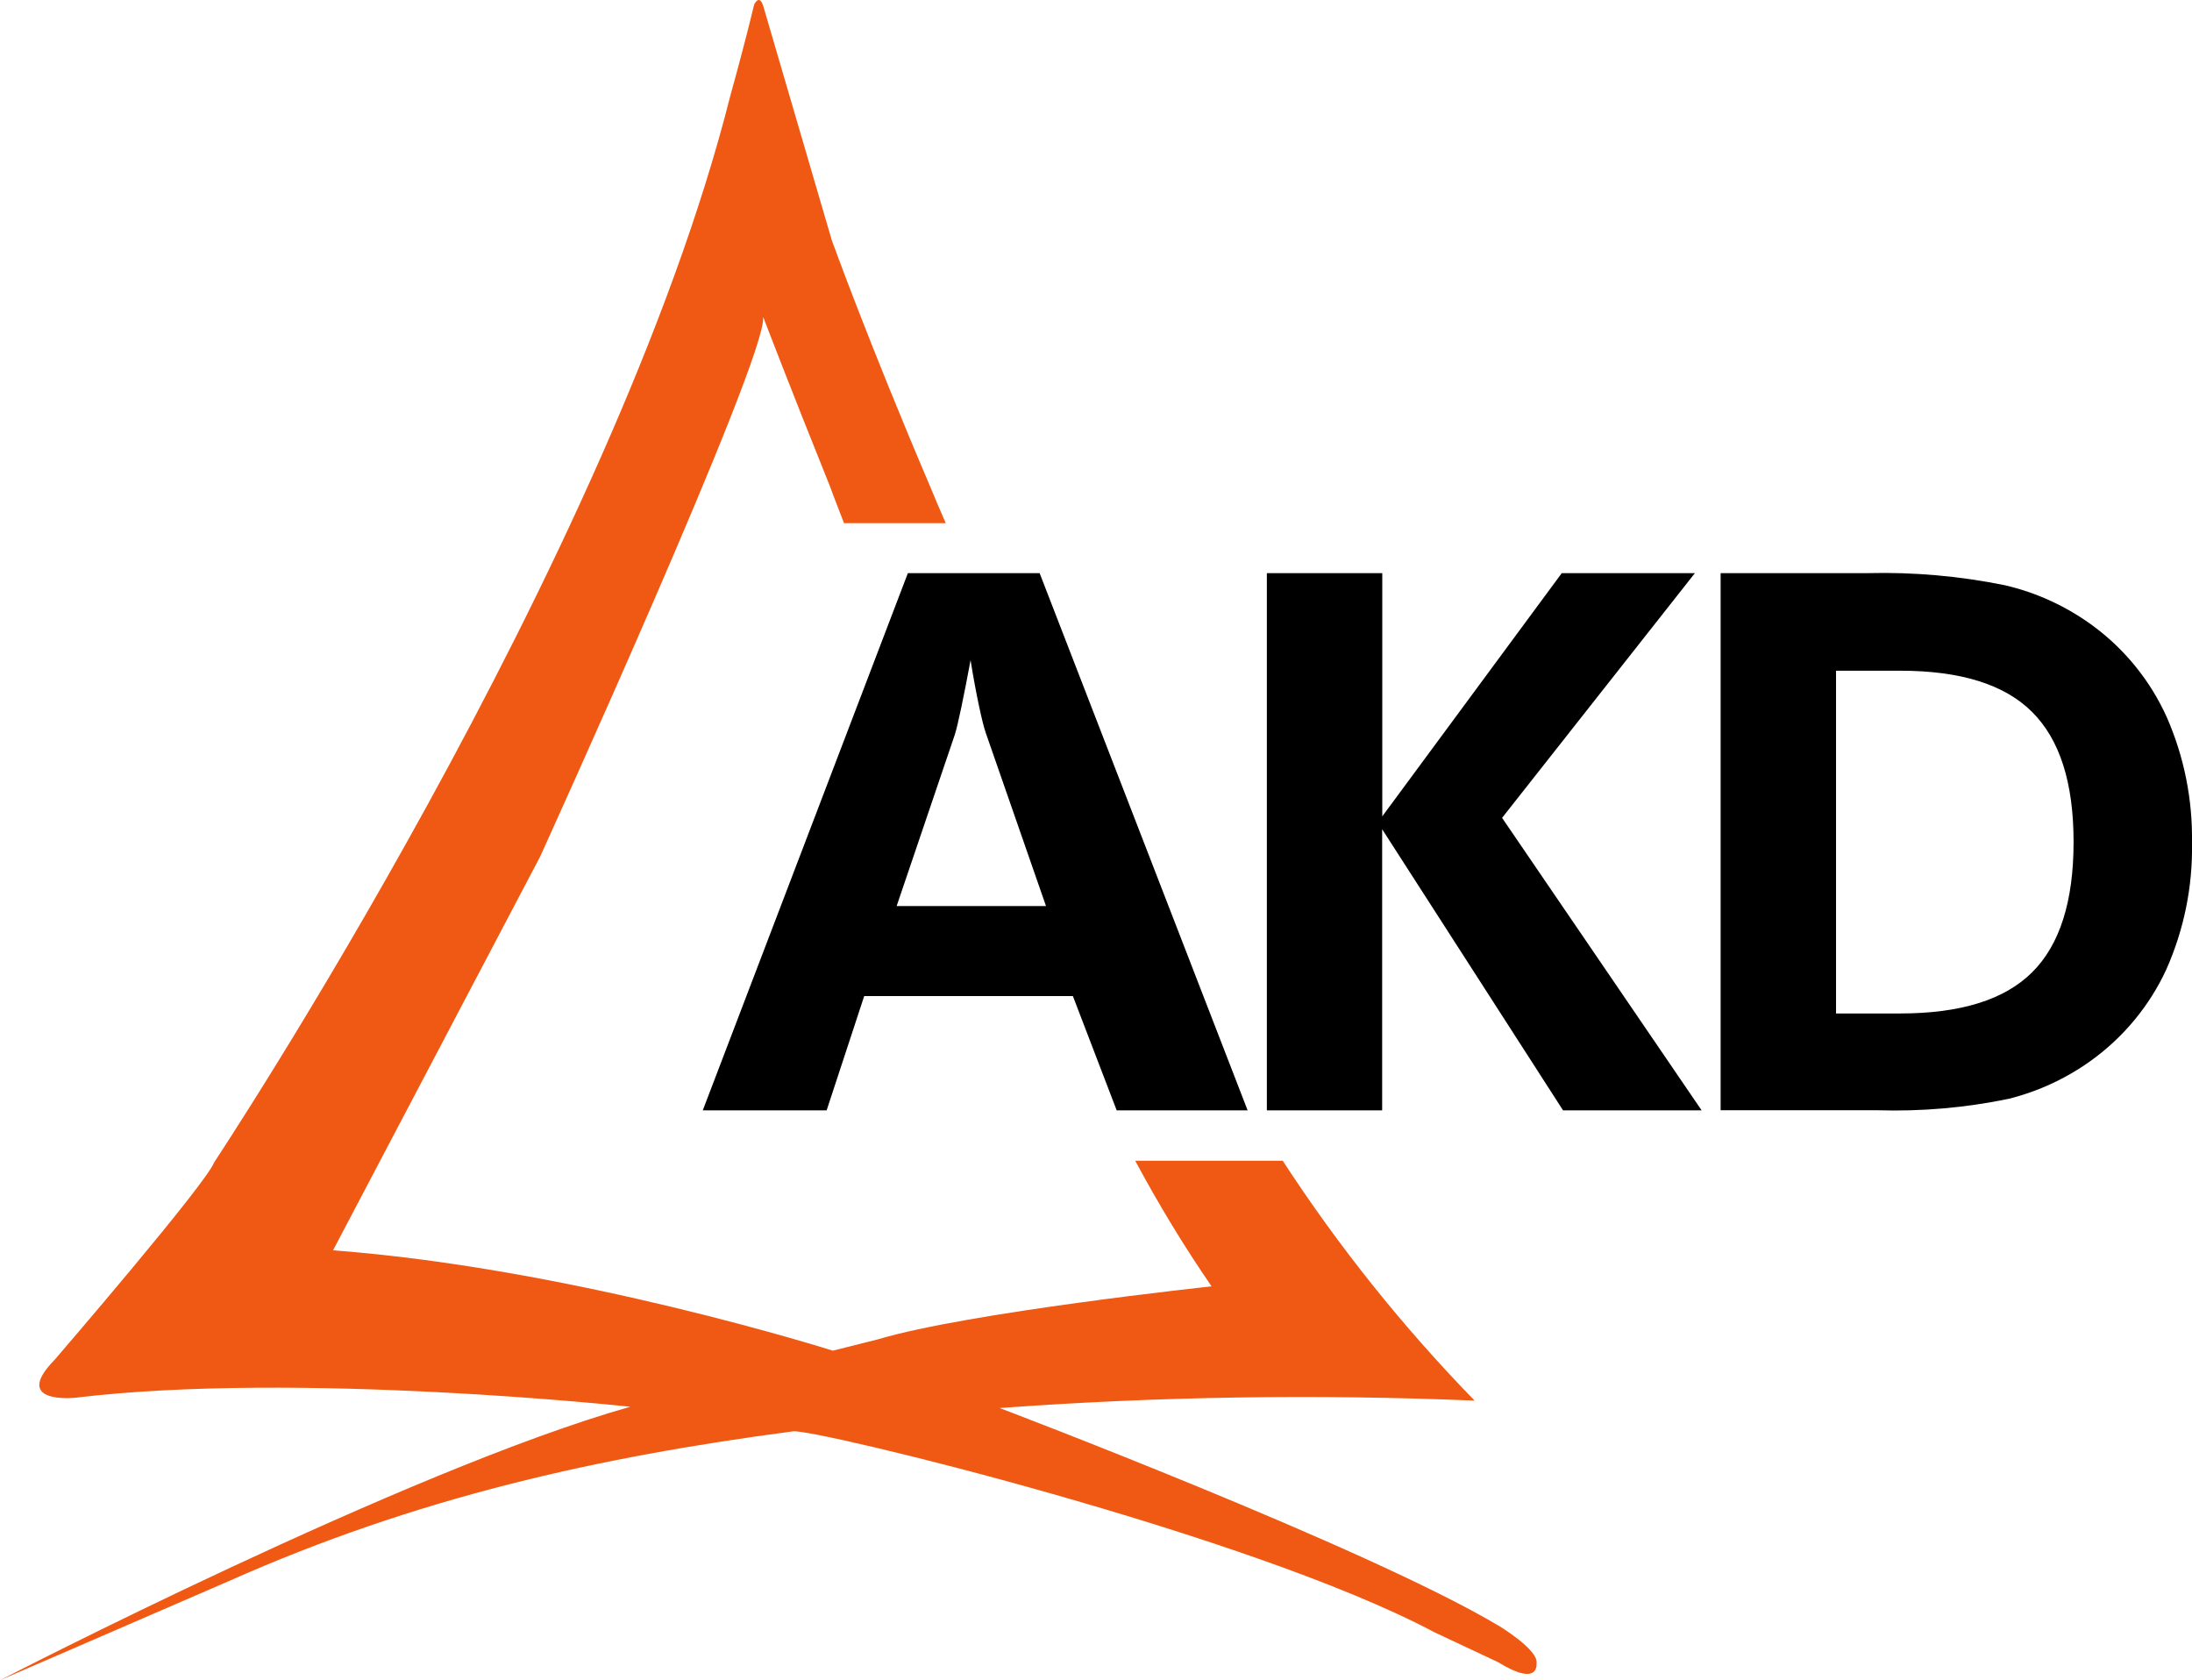
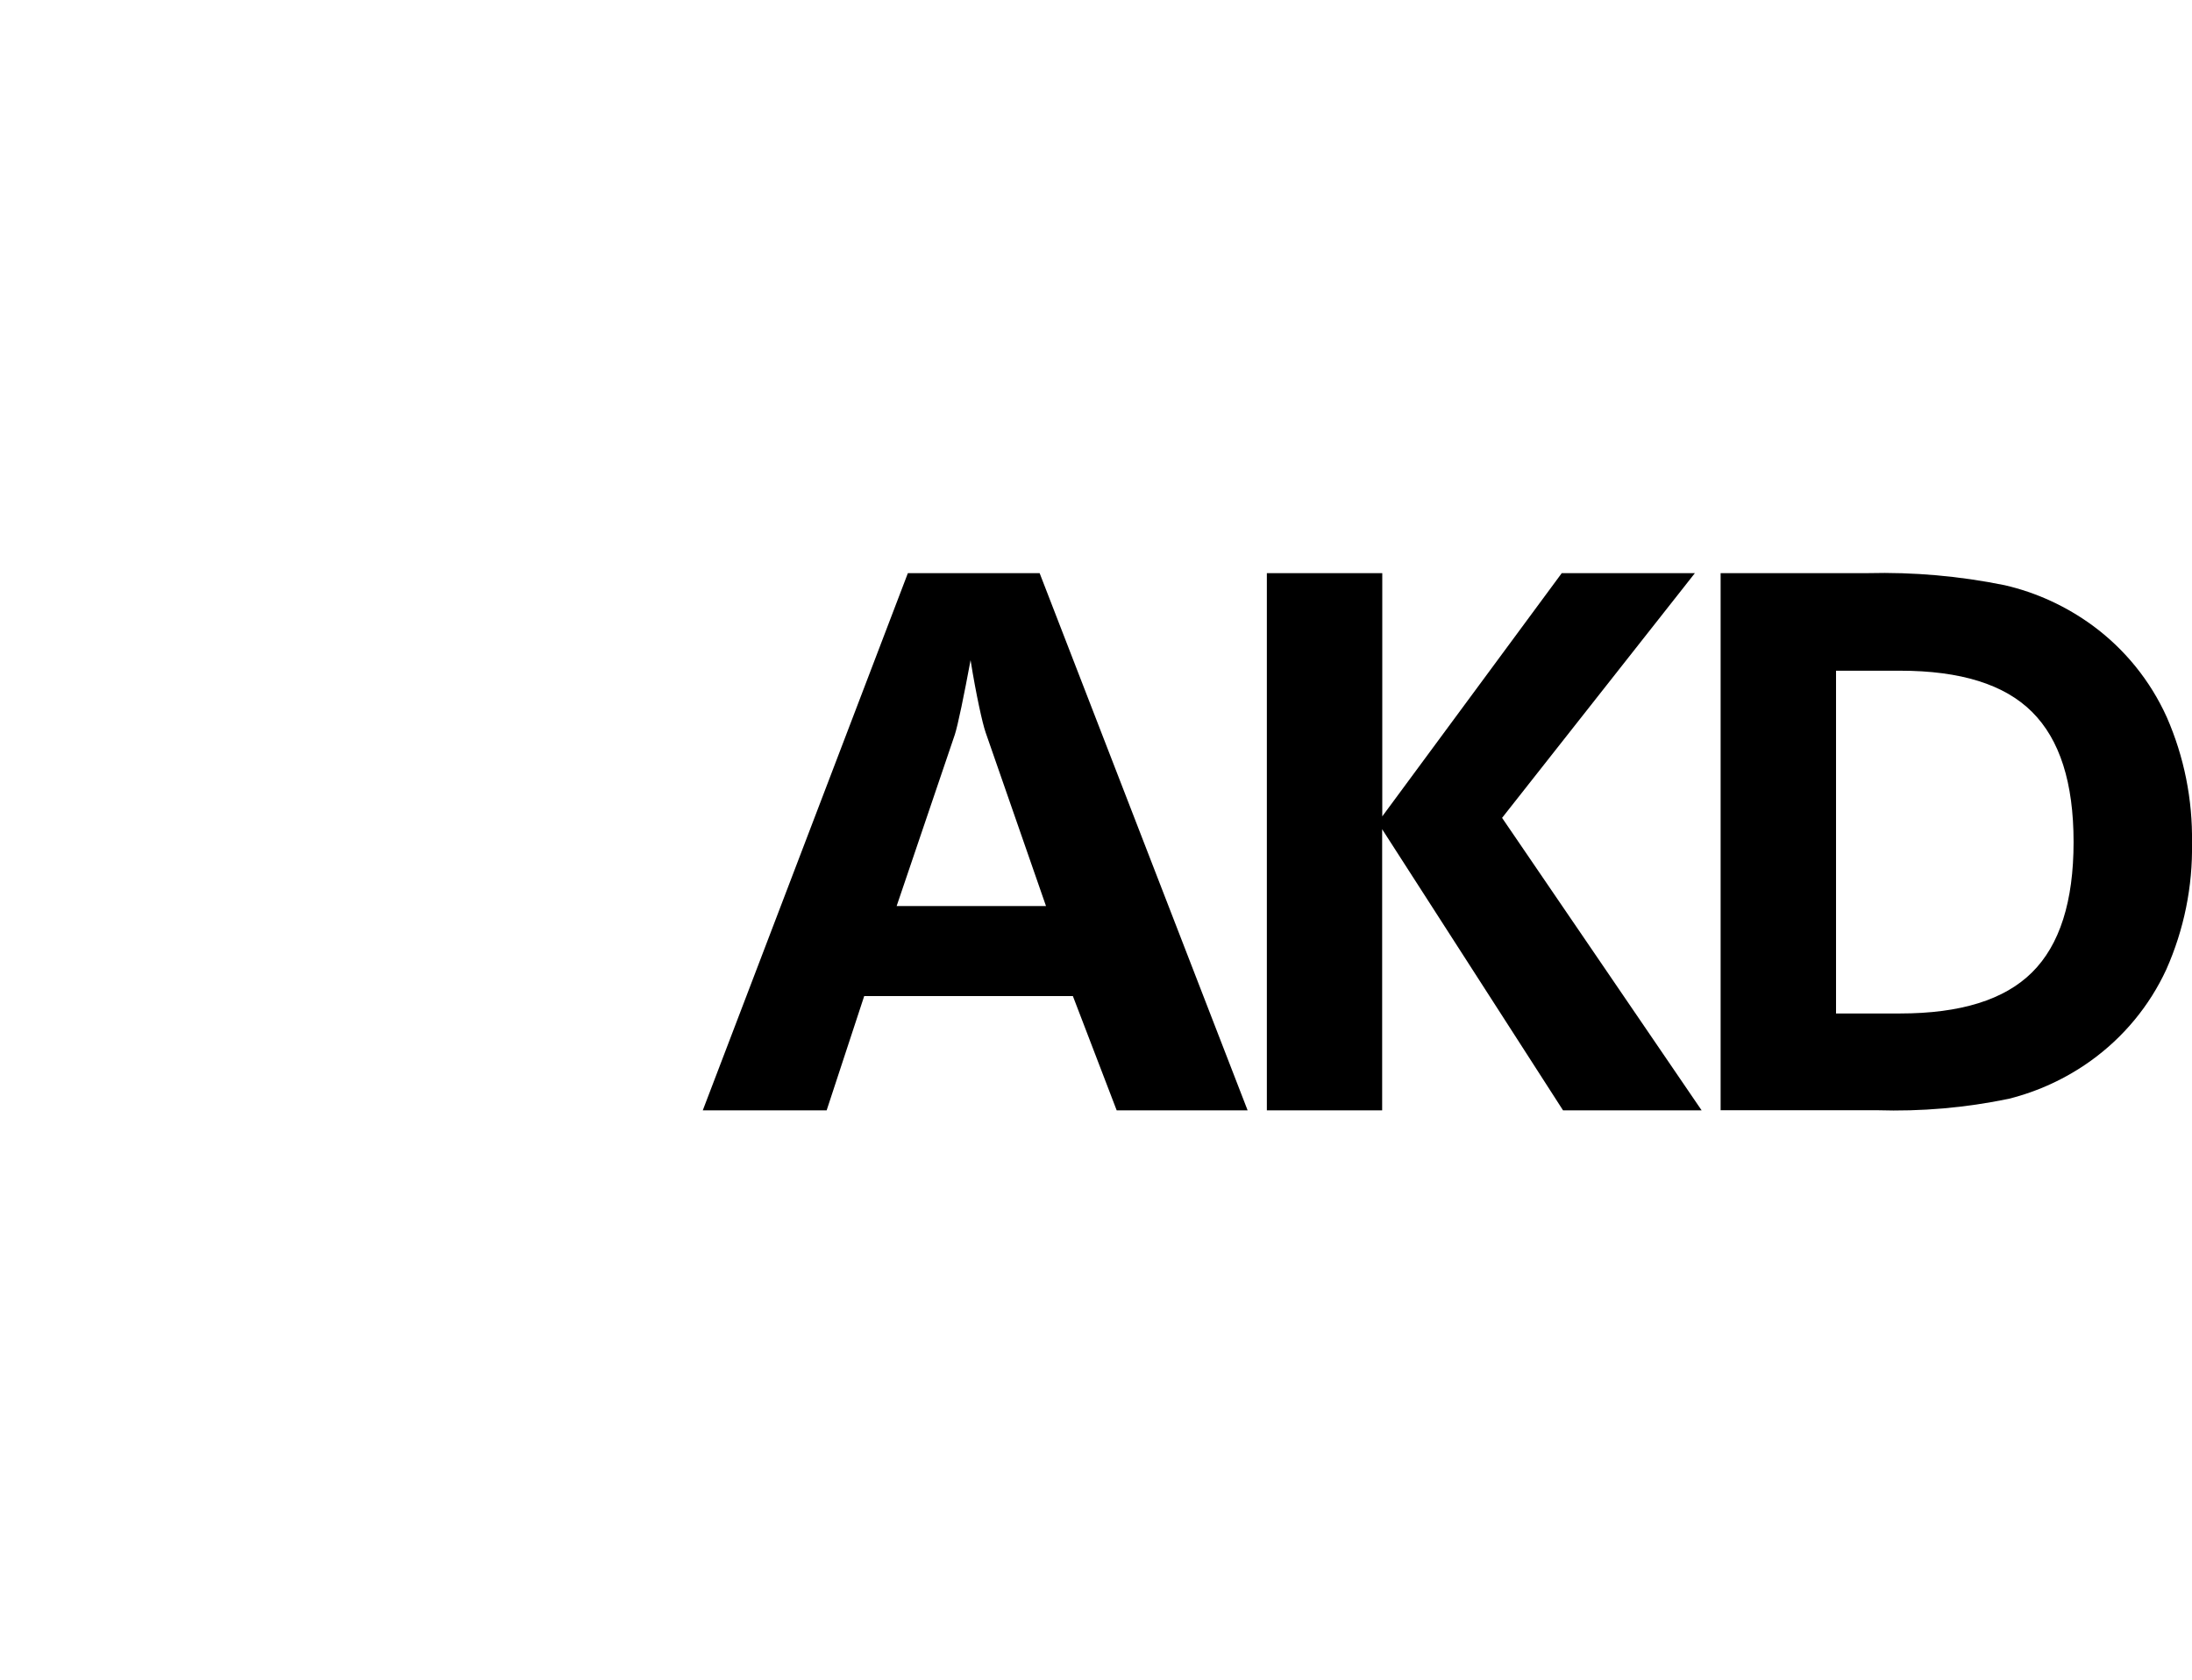
<svg xmlns="http://www.w3.org/2000/svg" id="Layer_1" width="189.17" height="145" viewBox="0 0 189.17 145">
  <defs>
    <clipPath id="clippath">
      <rect width="189.17" height="145" style="fill:none; stroke-width:0px;" />
    </clipPath>
  </defs>
  <g style="clip-path:url(#clippath);">
-     <path d="m129.27,140.26c-11.32-6.74-43-18.75-43-18.75,13.64-1,27.32-1.21,40.99-.64-6.18-6.35-11.73-13.28-16.56-20.7h-12.73c2,3.73,4.19,7.35,6.59,10.84,0,0-20.99,2.24-28.79,4.57l-3.9.98s-22.35-7.1-43.13-8.66l17.86-33.95s19.68-43.21,19.26-46.61c0,0,2.24,5.88,5.77,14.64,0,0,.38,1.05,1.21,3.17h8.78c-.52-1.18-.93-2.15-1.35-3.17-5.36-12.56-8.49-21.26-8.49-21.26L65.97.87c-.26-1.09-.58-1.03-.88-.5-.67,2.78-1.43,5.61-2.06,7.88-10.11,40.13-44.55,92.06-44.55,92.06-.68,1.85-13.76,17.03-13.76,17.03-3.81,3.89,1.79,3.28,1.79,3.28,19.26-2.33,47.88.78,47.88.78C35.13,126.84,0,145,0,145l19.78-8.57c16.23-7.21,31.82-10.69,48.67-12.91,1.8-.24,39.36,8.85,55.3,17.32l5.53,2.6c3.58,2.2,3.32.13,3.32.13.26-1.17-3.32-3.31-3.32-3.31" style="fill:#f05913; stroke-width:0px;" />
    <path d="m90.27,78.19l-5.21-14.98c-.15-.44-.34-1.2-.57-2.28s-.48-2.4-.73-3.96c-.28,1.5-.54,2.85-.79,4.04-.25,1.19-.44,1.99-.57,2.39l-5.02,14.79h12.9Zm-29.62,17.63l17.7-46.36h11.37l17.95,46.36h-11.3l-3.78-9.86h-18.01l-3.24,9.86h-10.68Z" style="stroke-width:0px;" />
    <path d="m109.33,95.82v-46.36h9.96v20.99l15.49-20.99h11.49l-16.64,21.12,17.22,25.24h-11.96l-15.61-24.26v24.26h-9.96Z" style="stroke-width:0px;" />
    <path d="m158.45,87.46h5.53c5.21,0,9.01-1.18,11.39-3.55,2.38-2.36,3.58-6.11,3.58-11.24s-1.19-8.85-3.58-11.23c-2.38-2.38-6.18-3.56-11.39-3.56h-5.53v29.58Zm-9.96,8.36v-46.36h12.69c3.97-.1,7.93.25,11.82,1.04,2.74.63,5.32,1.82,7.59,3.48,2.78,2.04,4.98,4.76,6.4,7.9,1.5,3.42,2.24,7.12,2.18,10.85.07,3.77-.69,7.5-2.22,10.94-1.45,3.14-3.7,5.85-6.51,7.87-2.13,1.53-4.53,2.64-7.07,3.28-3.74.78-7.57,1.11-11.39.99h-13.48,0Z" style="stroke-width:0px;" />
  </g>
</svg>